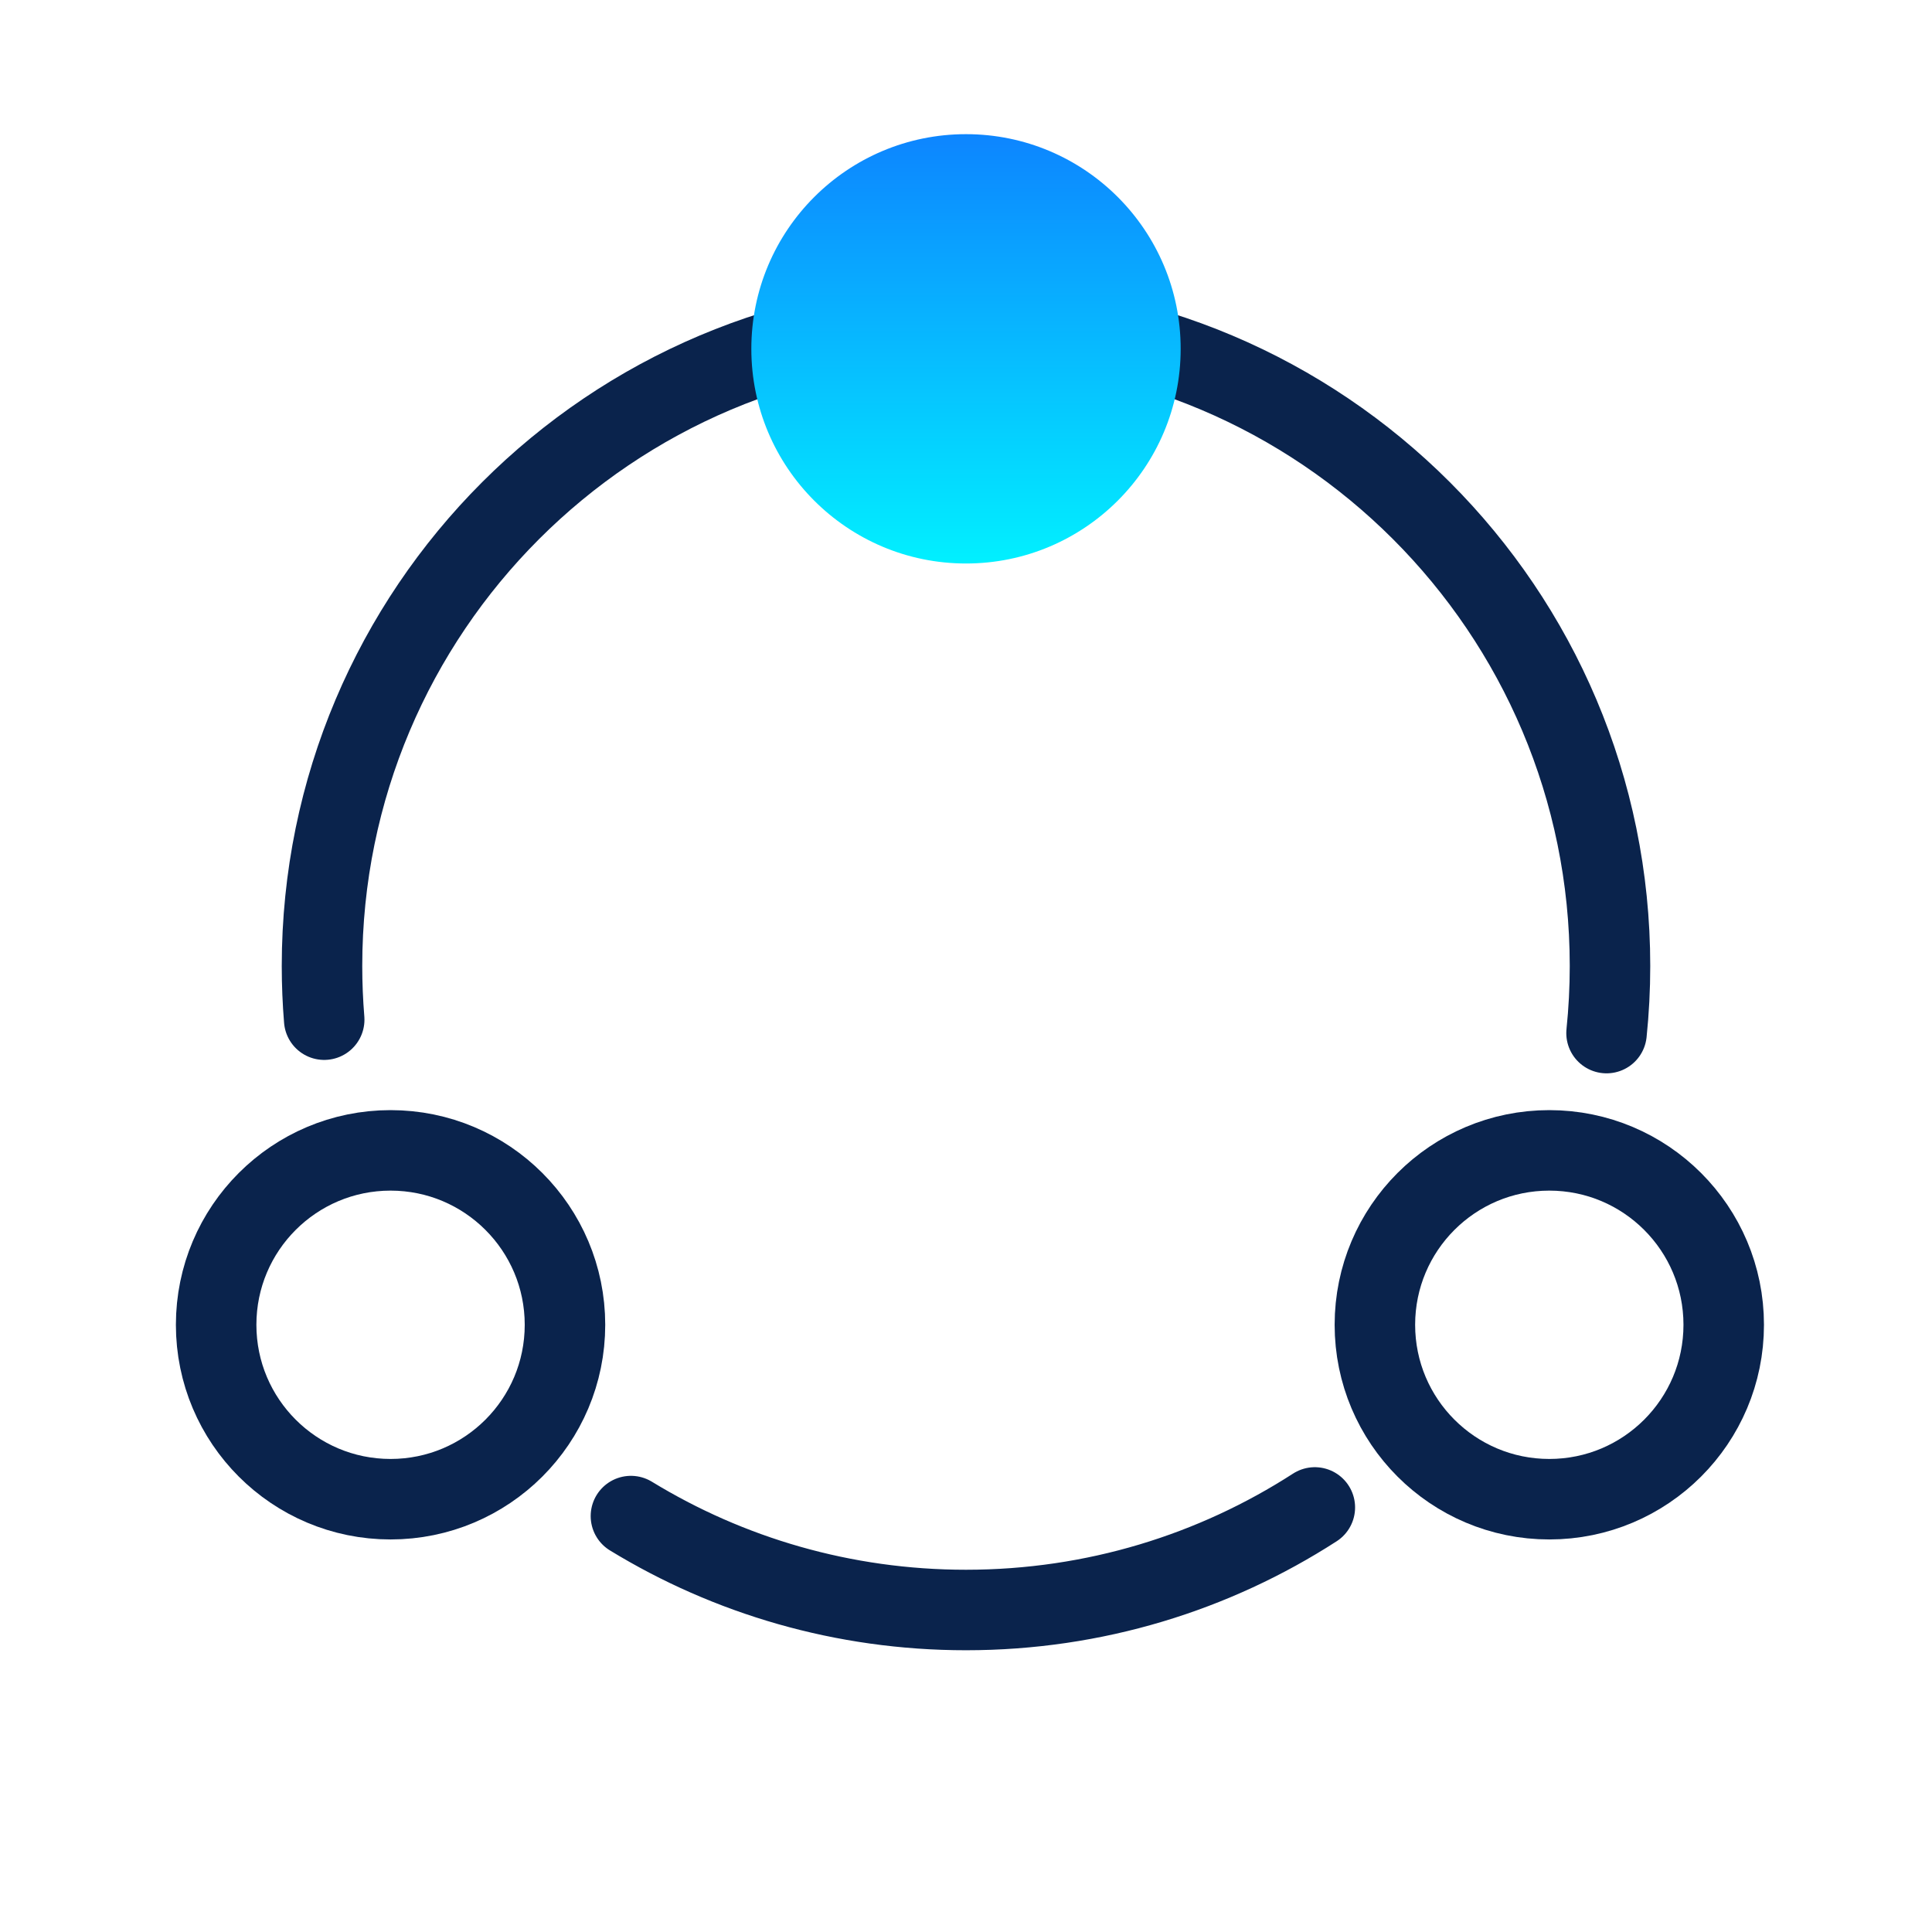
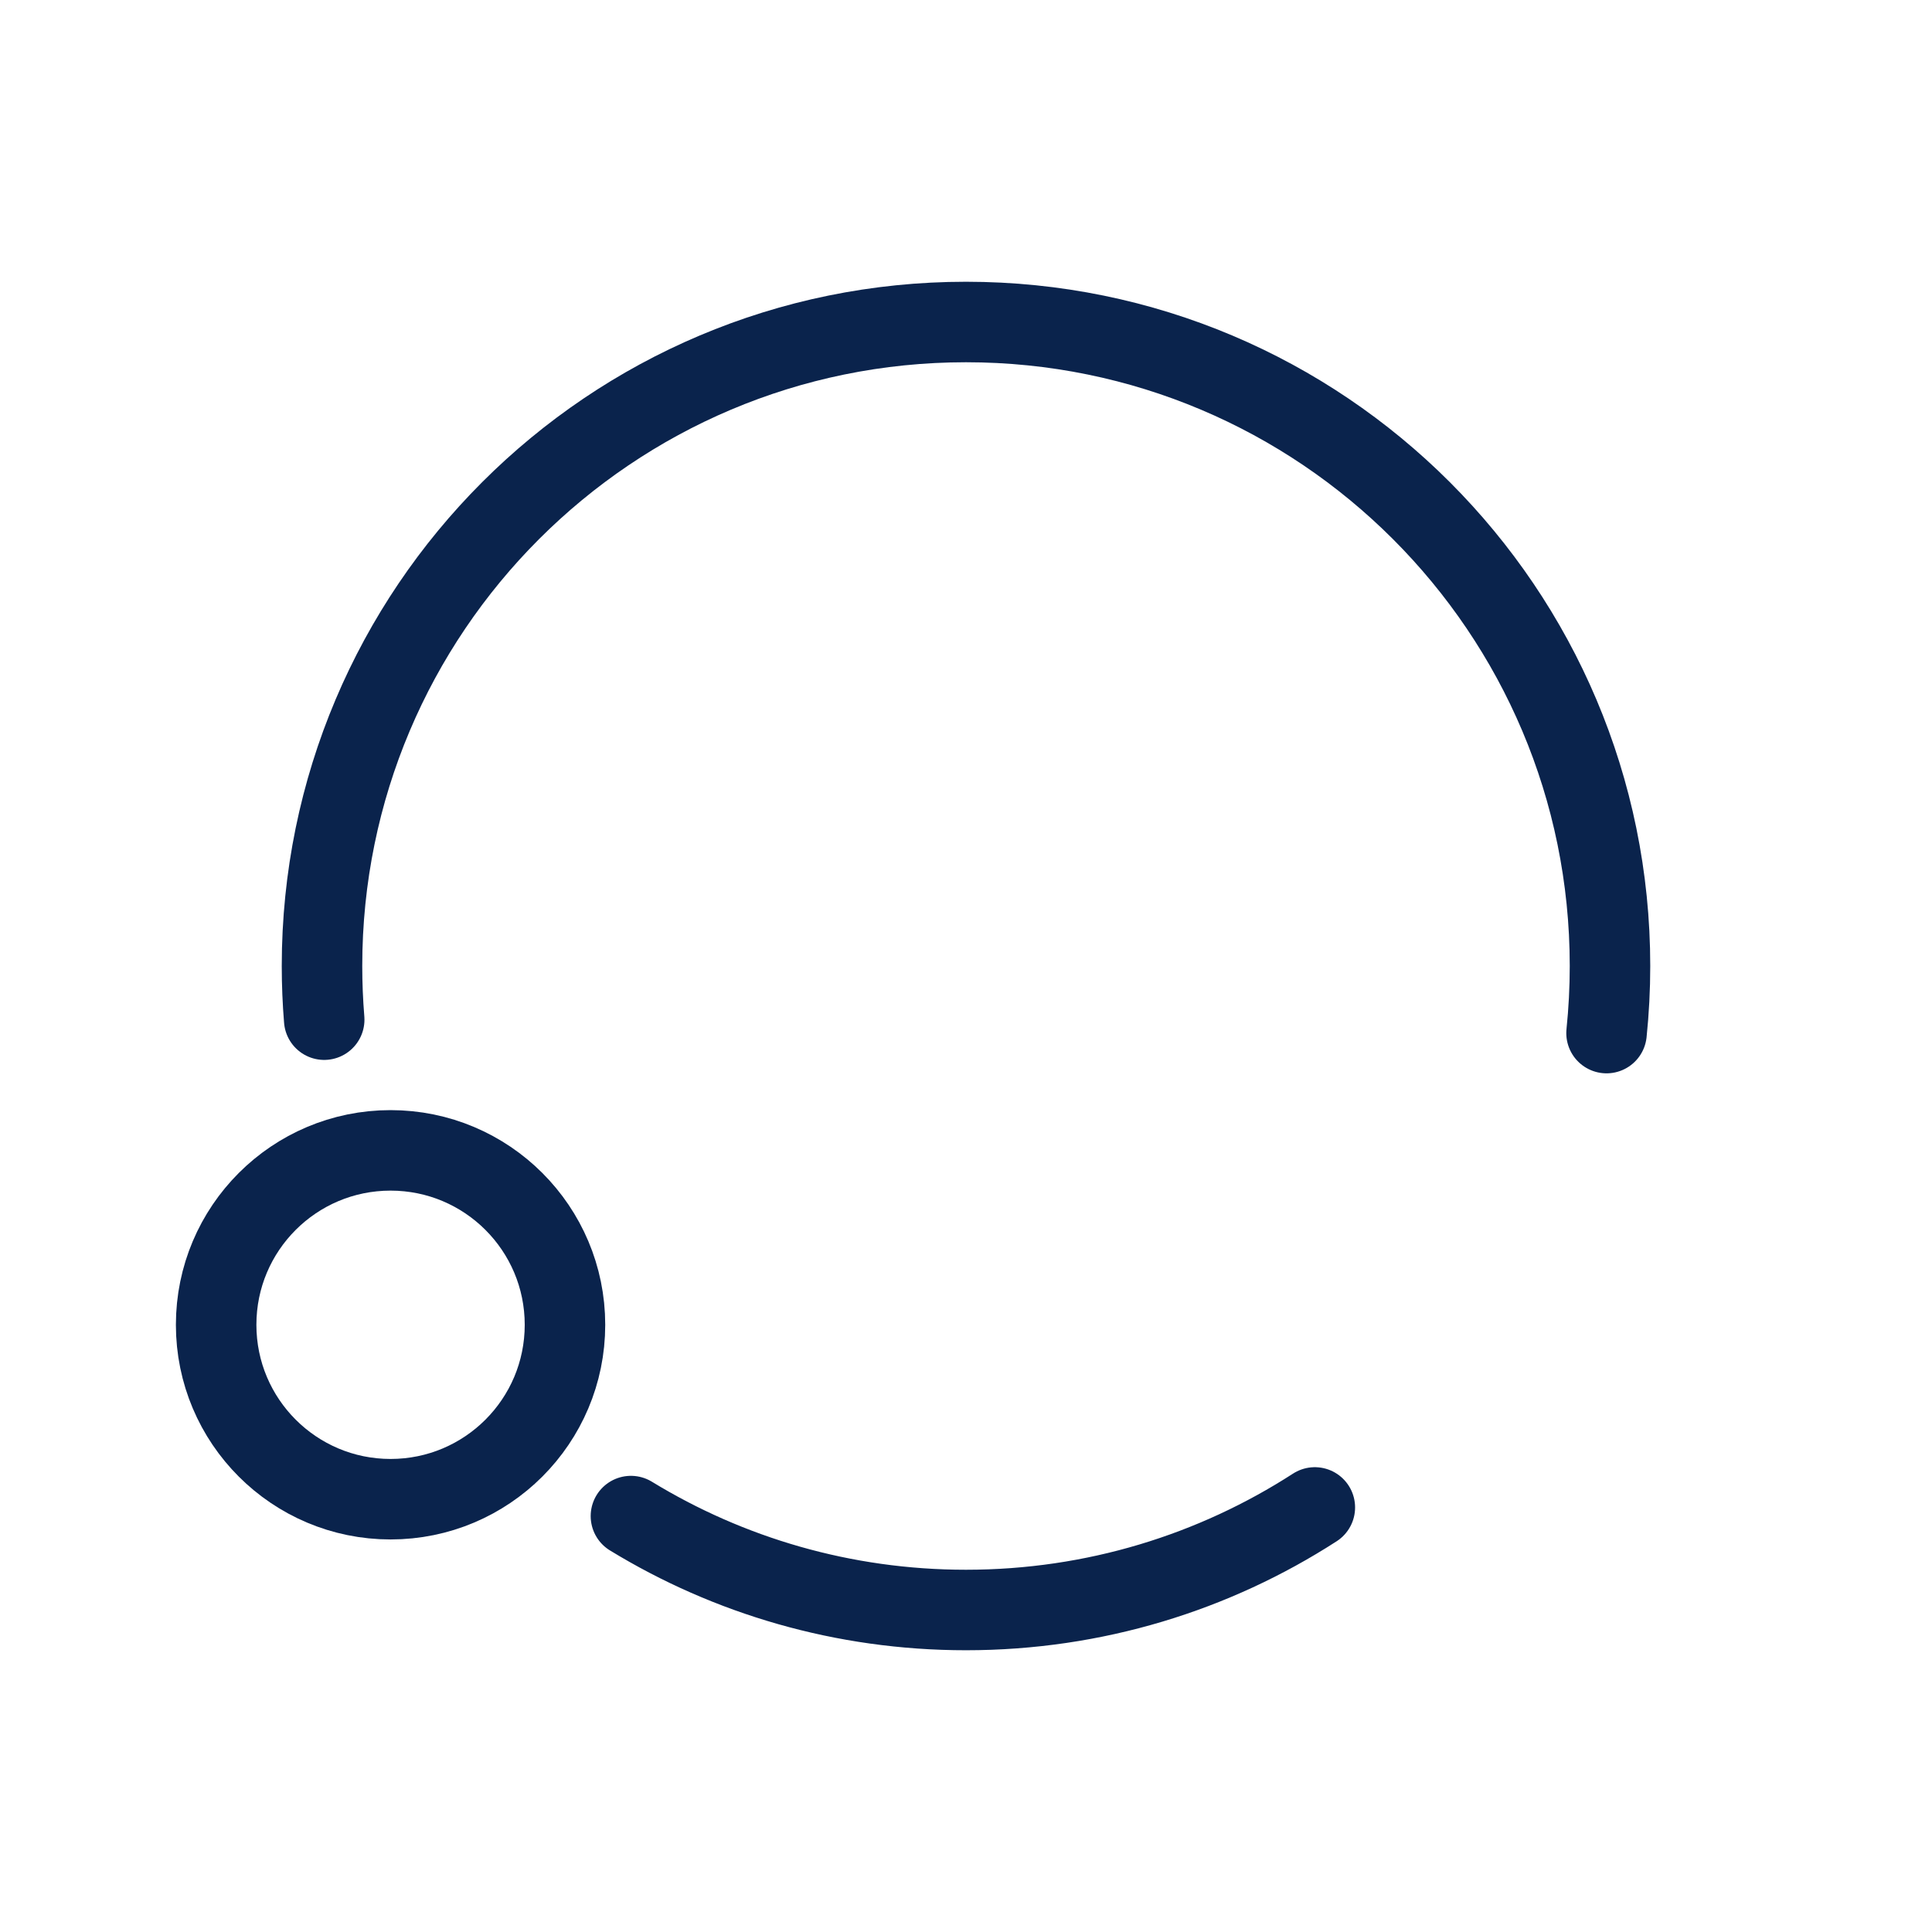
<svg xmlns="http://www.w3.org/2000/svg" width="72" height="72" viewBox="0 0 72 72" fill="none">
  <path d="M23.513 56.5C27.151 58.721 31.426 60 36 60C40.791 60 45.254 58.596 49 56.178M59.871 38.5C59.956 37.678 60 36.844 60 36C60 22.745 49.255 12 36 12C22.745 12 12 22.745 12 36C12 36.673 12.028 37.34 12.082 38" stroke="#0A234C" stroke-width="3" stroke-linecap="round" />
-   <path d="M28 13C28 8.582 31.582 5 36 5C40.418 5 44 8.582 44 13C44 17.418 40.418 21 36 21C31.582 21 28 17.418 28 13Z" fill="url(#paint0_linear_2563_6617)" />
  <path d="M8.055 49.371C8.055 45.781 10.965 42.871 14.555 42.871C18.145 42.871 21.055 45.781 21.055 49.371C21.055 52.961 18.145 55.871 14.555 55.871C10.965 55.871 8.055 52.961 8.055 49.371Z" stroke="#0A234C" stroke-width="3" />
-   <path d="M51.238 49.371C51.238 45.781 54.148 42.871 57.738 42.871C61.328 42.871 64.238 45.781 64.238 49.371C64.238 52.961 61.328 55.871 57.738 55.871C54.148 55.871 51.238 52.961 51.238 49.371Z" stroke="#0A234C" stroke-width="3" />
  <defs>
    <linearGradient id="paint0_linear_2563_6617" x1="36" y1="5" x2="36" y2="21" gradientUnits="userSpaceOnUse">
      <stop stop-color="#0D85FF" />
      <stop offset="1" stop-color="#01F0FF" />
      <stop offset="1" stop-color="#01F0FF" />
    </linearGradient>
  </defs>
</svg>